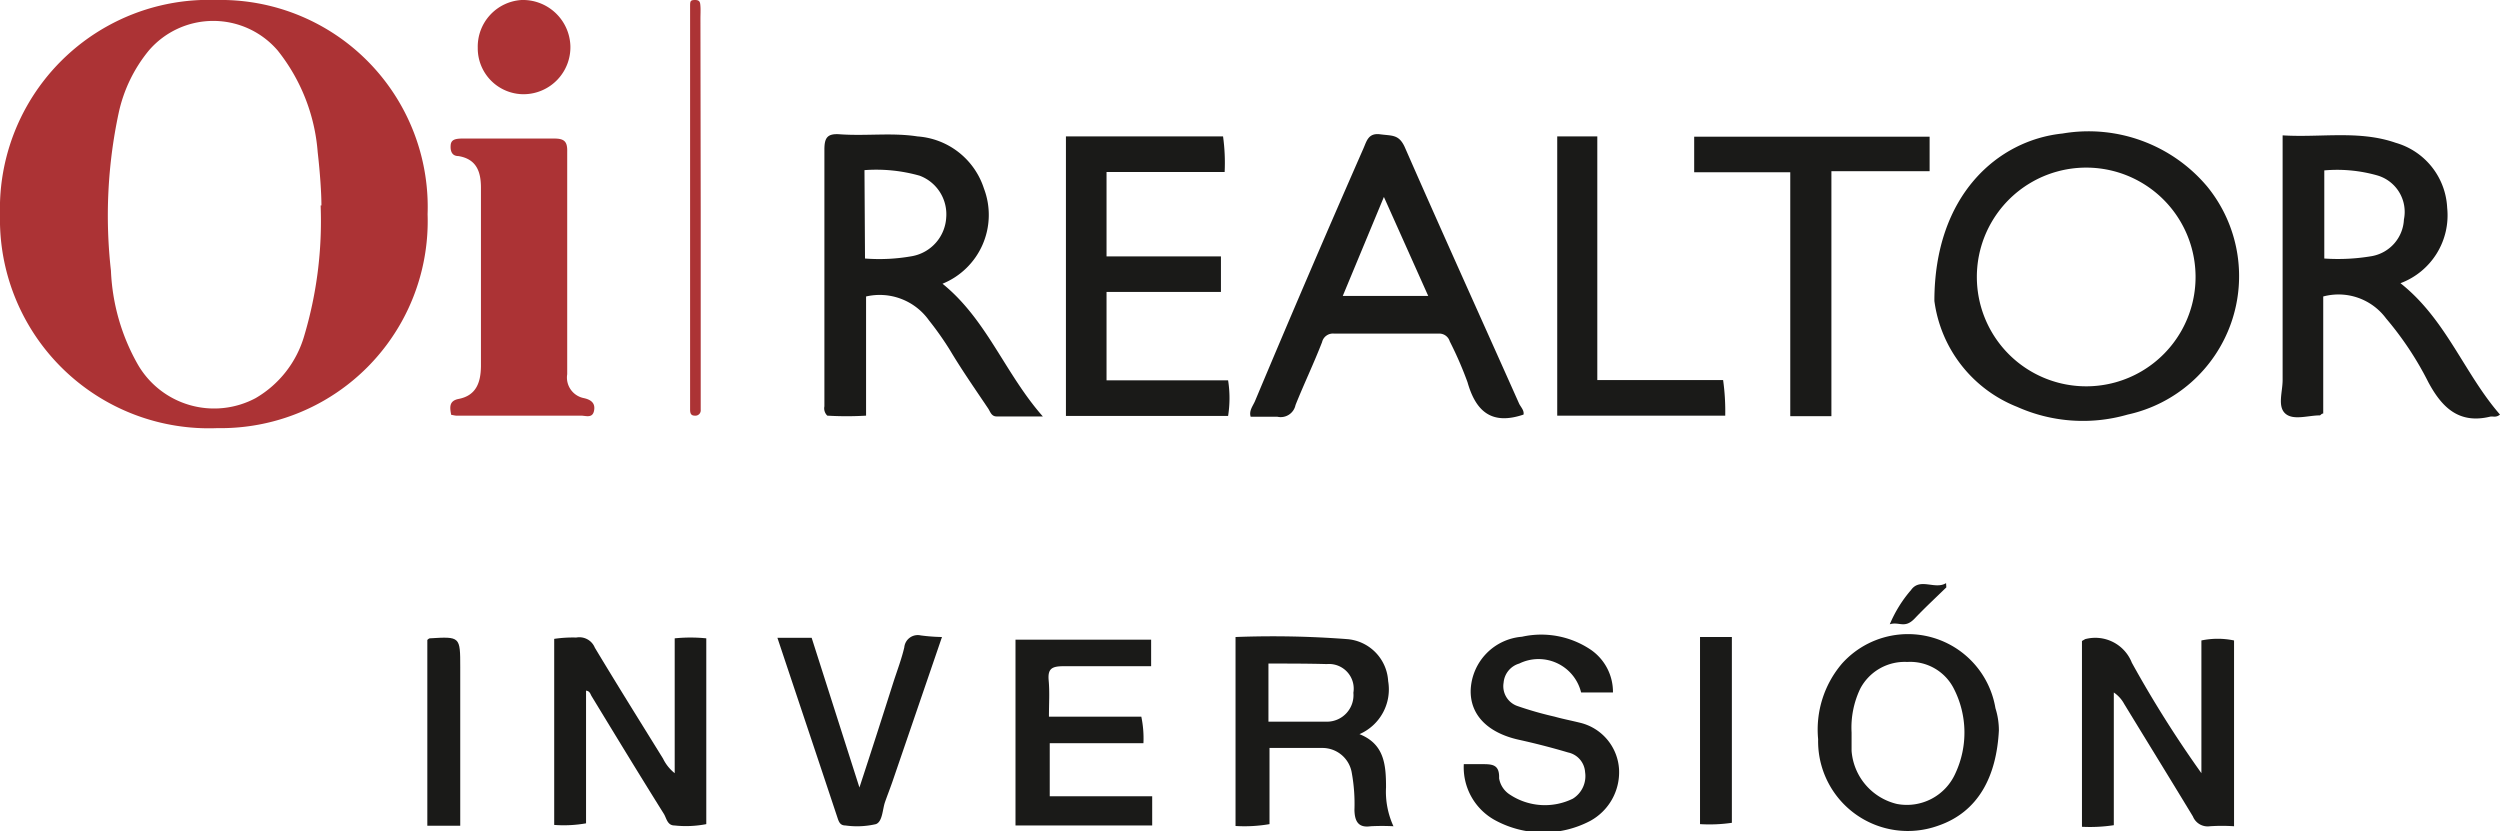
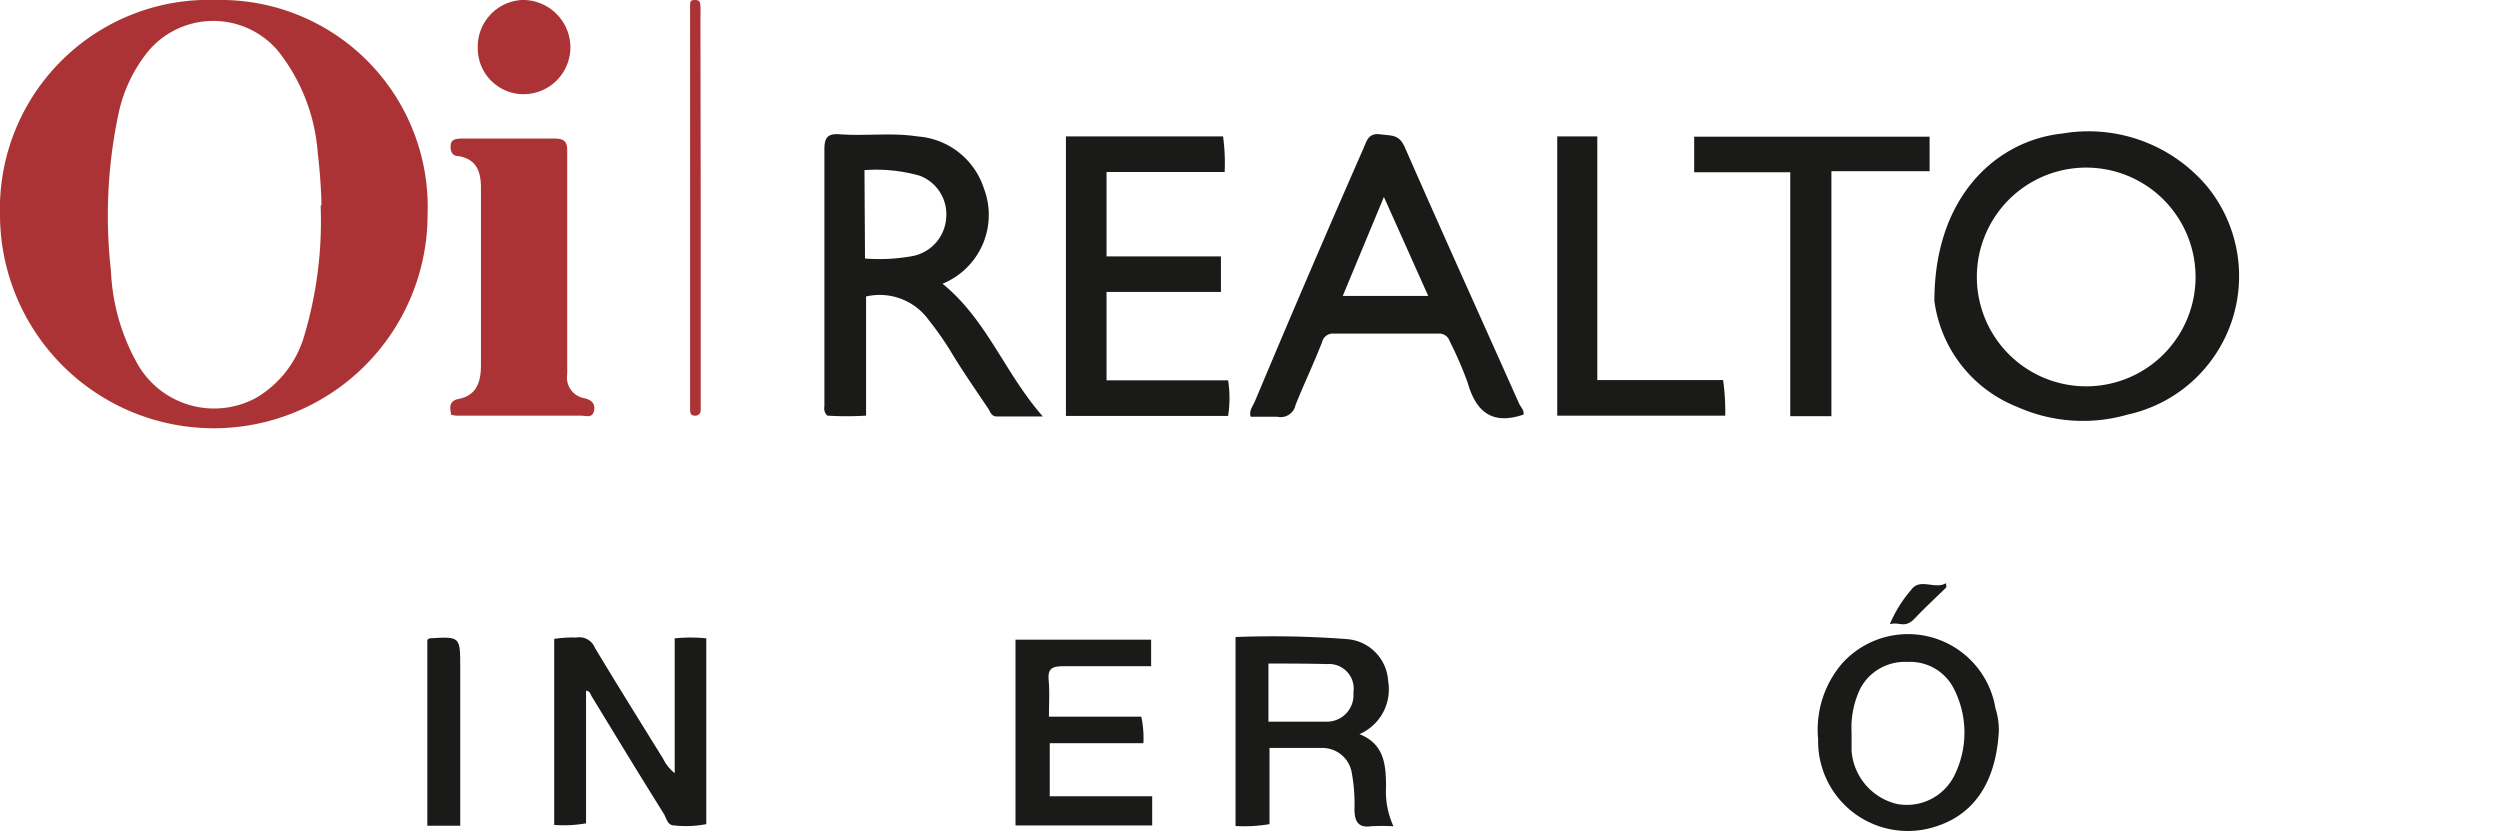
<svg xmlns="http://www.w3.org/2000/svg" viewBox="0 0 94.19 31.32">
  <defs>
    <style>.cls-1{fill:#ac3335;}.cls-2{fill:#1a1a18;}</style>
  </defs>
  <title>logo-oi-realtor</title>
  <g id="Capa_2" data-name="Capa 2">
    <g id="Capa_1-2" data-name="Capa 1">
      <g id="pCqOkR">
-         <path class="cls-1" d="M16.11,8.07a7.8,7.8,0,0,1-7.92,8.06A7.87,7.87,0,0,1,0,8.09,7.87,7.87,0,0,1,8.15,0,7.8,7.8,0,0,1,16.11,8.07Zm-4-.33c0-.45-.05-1.22-.14-2A7,7,0,0,0,10.46,1.9a3.2,3.2,0,0,0-4.85,0A5.55,5.55,0,0,0,4.47,4.26a18.52,18.52,0,0,0-.29,5.94,7.79,7.79,0,0,0,1,3.51A3.32,3.32,0,0,0,9.63,15a4,4,0,0,0,1.83-2.34A15.11,15.11,0,0,0,12.08,7.74Z" />
+         <path class="cls-1" d="M16.11,8.07A7.87,7.87,0,0,1,0,8.09,7.87,7.87,0,0,1,8.15,0,7.8,7.8,0,0,1,16.11,8.07Zm-4-.33c0-.45-.05-1.22-.14-2A7,7,0,0,0,10.46,1.9a3.2,3.2,0,0,0-4.85,0A5.55,5.55,0,0,0,4.47,4.26a18.52,18.52,0,0,0-.29,5.94,7.79,7.79,0,0,0,1,3.51A3.32,3.32,0,0,0,9.63,15a4,4,0,0,0,1.83-2.34A15.11,15.11,0,0,0,12.08,7.74Z" />
        <path class="cls-2" d="M72.88,11.34c0-4,2.4-6.06,4.83-6.31a5.84,5.84,0,0,1,5.45,2,5.34,5.34,0,0,1-3,8.59A6.07,6.07,0,0,1,76,15.33,5,5,0,0,1,72.88,11.34Zm9.84-.94a4.12,4.12,0,0,0-8.24.07,4.12,4.12,0,0,0,8.24-.07Z" />
        <path class="cls-2" d="M35.51,10.69c1.67,1.35,2.35,3.38,3.78,5H37.55c-.2,0-.24-.18-.32-.3-.49-.73-1-1.46-1.44-2.2A11.68,11.68,0,0,0,35,12.07a2.28,2.28,0,0,0-2.37-.9v4.49a12.29,12.29,0,0,1-1.46,0,.38.38,0,0,1-.11-.35c0-3.22,0-6.45,0-9.67,0-.44.1-.62.59-.58,1,.07,1.95-.07,2.92.08A2.84,2.84,0,0,1,37.07,7.1,2.8,2.8,0,0,1,35.51,10.69Zm-2.92-.95a7,7,0,0,0,1.78-.09,1.57,1.57,0,0,0,1.28-1.46,1.55,1.55,0,0,0-1-1.57,6,6,0,0,0-2.08-.21Z" />
-         <path class="cls-2" d="M90.44,10.67c1.72,1.36,2.4,3.4,3.75,4.95-.16.13-.27.05-.38.08-1.17.28-1.81-.35-2.32-1.3A12.13,12.13,0,0,0,89.9,12a2.23,2.23,0,0,0-2.37-.83v4.41c-.07,0-.1.07-.13.07-.44,0-1,.2-1.3-.07S86,14.76,86,14.32c0-2.85,0-5.71,0-8.56V5.1c1.45.09,2.88-.2,4.26.28A2.68,2.68,0,0,1,92.2,7.83,2.73,2.73,0,0,1,90.44,10.67ZM87.57,6.42V9.74a7.55,7.55,0,0,0,1.79-.09,1.47,1.47,0,0,0,1.21-1.38,1.43,1.43,0,0,0-1-1.66A5.53,5.53,0,0,0,87.57,6.42Z" />
        <path class="cls-2" d="M57.4,15.62c-1.21.41-1.8-.13-2.11-1.22a13.8,13.8,0,0,0-.67-1.54.41.41,0,0,0-.43-.29c-1.31,0-2.62,0-3.92,0a.42.42,0,0,0-.46.32c-.31.8-.68,1.57-1,2.37a.57.57,0,0,1-.69.44c-.32,0-.66,0-1,0-.07-.22.08-.4.16-.58q2-4.77,4.09-9.53c.12-.27.18-.59.63-.53s.7,0,.92.47c1.42,3.24,2.88,6.46,4.32,9.69C57.31,15.35,57.43,15.47,57.4,15.62Zm-5.26-8.2-1.55,3.73h3.22Z" />
        <path class="cls-1" d="M17,15.63c-.06-.29-.08-.53.28-.6.67-.13.83-.63.84-1.22,0-.84,0-1.68,0-2.52,0-1.41,0-2.82,0-4.22,0-.62-.18-1.08-.85-1.19-.25,0-.31-.2-.29-.42s.22-.23.39-.24c1.17,0,2.34,0,3.51,0,.39,0,.5.12.49.5,0,2.58,0,5.16,0,7.74,0,.22,0,.43,0,.64A.79.79,0,0,0,22,15c.27.06.44.19.38.48s-.31.18-.49.18H17.26C17.17,15.67,17.08,15.64,17,15.63Z" />
        <path class="cls-2" d="M41.69,14.33h4.58a4.3,4.3,0,0,1,0,1.34H40.16V5.14h5.92a7.31,7.31,0,0,1,.06,1.34H41.69V9.66H46V11H41.69Z" />
        <path class="cls-2" d="M67.45,6.49H63.83V5.15H72.7v1.3H69v9.23H67.45Z" />
-         <path class="cls-2" d="M84.17,31.13a6.78,6.78,0,0,0-.91,0,.6.6,0,0,1-.64-.37c-.86-1.42-1.73-2.83-2.59-4.24a1.22,1.22,0,0,0-.39-.43v5a6,6,0,0,1-1.2.06v-7l.12-.07a1.48,1.48,0,0,1,1.76.89,42.52,42.52,0,0,0,2.62,4.16v-5a3,3,0,0,1,1.23,0Z" />
        <path class="cls-2" d="M25.42,29.13V24.05a5.92,5.92,0,0,1,1.19,0v7a4,4,0,0,1-1.2.05c-.27,0-.3-.28-.4-.44-.92-1.47-1.82-2.95-2.72-4.43-.05-.08-.06-.19-.21-.21v5a4.84,4.84,0,0,1-1.2.06V24.07a4.74,4.74,0,0,1,.83-.05.63.63,0,0,1,.7.38c.84,1.4,1.71,2.79,2.57,4.18A1.58,1.58,0,0,0,25.42,29.13Z" />
        <path class="cls-2" d="M52.5,31.13a8.16,8.16,0,0,0-.86,0c-.48.07-.6-.21-.61-.61a6.56,6.56,0,0,0-.1-1.4,1.12,1.12,0,0,0-1.1-.94h-2v2.87a5.56,5.56,0,0,1-1.28.07V24a36.93,36.93,0,0,1,4.21.08,1.68,1.68,0,0,1,1.54,1.58,1.84,1.84,0,0,1-1.08,2c.93.37,1,1.14,1,2A3.13,3.13,0,0,0,52.5,31.13ZM47.79,25v2.19c.76,0,1.48,0,2.2,0a1,1,0,0,0,1-1.09.93.93,0,0,0-1-1.08C49.29,25,48.55,25,47.79,25Z" />
        <path class="cls-2" d="M58.67,5.14h1.51v9.18h4.74A8.47,8.47,0,0,1,65,15.66H58.67Z" />
        <path class="cls-2" d="M39.52,27H43a4,4,0,0,1,.08,1H39.55V30h3.86V31.1H38.26v-7h5.11v1c-1.12,0-2.22,0-3.3,0-.45,0-.6.1-.56.54S39.52,26.5,39.52,27Z" />
        <path class="cls-2" d="M75.31,27.52c-.09,1.73-.77,3.07-2.29,3.59a3.38,3.38,0,0,1-4.52-3.26A3.83,3.83,0,0,1,69.4,25a3.34,3.34,0,0,1,5.78,1.68A2.79,2.79,0,0,1,75.31,27.52Zm-5.55.08c0,.18,0,.44,0,.69a2.23,2.23,0,0,0,1.71,2,2,2,0,0,0,2.2-1.15,3.63,3.63,0,0,0-.06-3.2,1.84,1.84,0,0,0-1.75-1,1.89,1.89,0,0,0-1.77,1A3.4,3.4,0,0,0,69.76,27.6Z" />
-         <path class="cls-2" d="M60.77,26.09h-1.2A1.65,1.65,0,0,0,57.24,25a.82.82,0,0,0-.59.72.79.79,0,0,0,.52.88,13.2,13.2,0,0,0,1.4.4c.32.09.64.15,1,.24A1.92,1.92,0,0,1,61,29a2.09,2.09,0,0,1-1.09,1.93,3.8,3.8,0,0,1-3.53,0,2.27,2.27,0,0,1-1.23-2.14c.25,0,.46,0,.67,0,.39,0,.68,0,.66.53a.9.9,0,0,0,.41.62,2.39,2.39,0,0,0,2.37.15,1,1,0,0,0,.46-1,.81.81,0,0,0-.64-.74q-.91-.27-1.86-.48c-1.17-.26-1.84-.94-1.81-1.88a2.1,2.1,0,0,1,1.93-2,3.34,3.34,0,0,1,2.61.5A1.93,1.93,0,0,1,60.77,26.09Z" />
-         <path class="cls-2" d="M35.49,24l-1.87,5.46c-.09.26-.19.51-.28.77s-.09.73-.34.82a3.14,3.14,0,0,1-1.15.05c-.17,0-.23-.1-.28-.24-.75-2.26-1.51-4.52-2.28-6.83h1.29l1.8,5.64c.46-1.4.87-2.68,1.29-4,.14-.43.3-.85.4-1.28a.51.51,0,0,1,.62-.45A7,7,0,0,0,35.49,24Z" />
-         <path class="cls-2" d="M64.05,24h1.2v7a5.84,5.84,0,0,1-1.2.05Z" />
        <path class="cls-1" d="M19.74,3.55A1.73,1.73,0,0,1,18,1.8,1.76,1.76,0,0,1,19.65,0a1.79,1.79,0,0,1,1.84,1.73A1.77,1.77,0,0,1,19.74,3.55Z" />
        <path class="cls-2" d="M17.34,31.11H16.1v-7s.06-.06.09-.06c1.15-.07,1.15-.07,1.15,1.09Z" />
        <path class="cls-1" d="M26.4,7.88v7.21c0,.12,0,.24,0,.35a.2.2,0,0,1-.22.22c-.15,0-.18-.09-.18-.23s0-.39,0-.58V.9c0-.22,0-.43,0-.64S26,0,26.19,0s.19.11.2.24,0,.31,0,.46Z" />
        <path class="cls-2" d="M73.33,22.13c-.4.39-.81.77-1.19,1.17s-.58.11-.94.22A4.82,4.82,0,0,1,72,22.23c.34-.48.9,0,1.32-.26Z" />
      </g>
    </g>
  </g>
</svg>